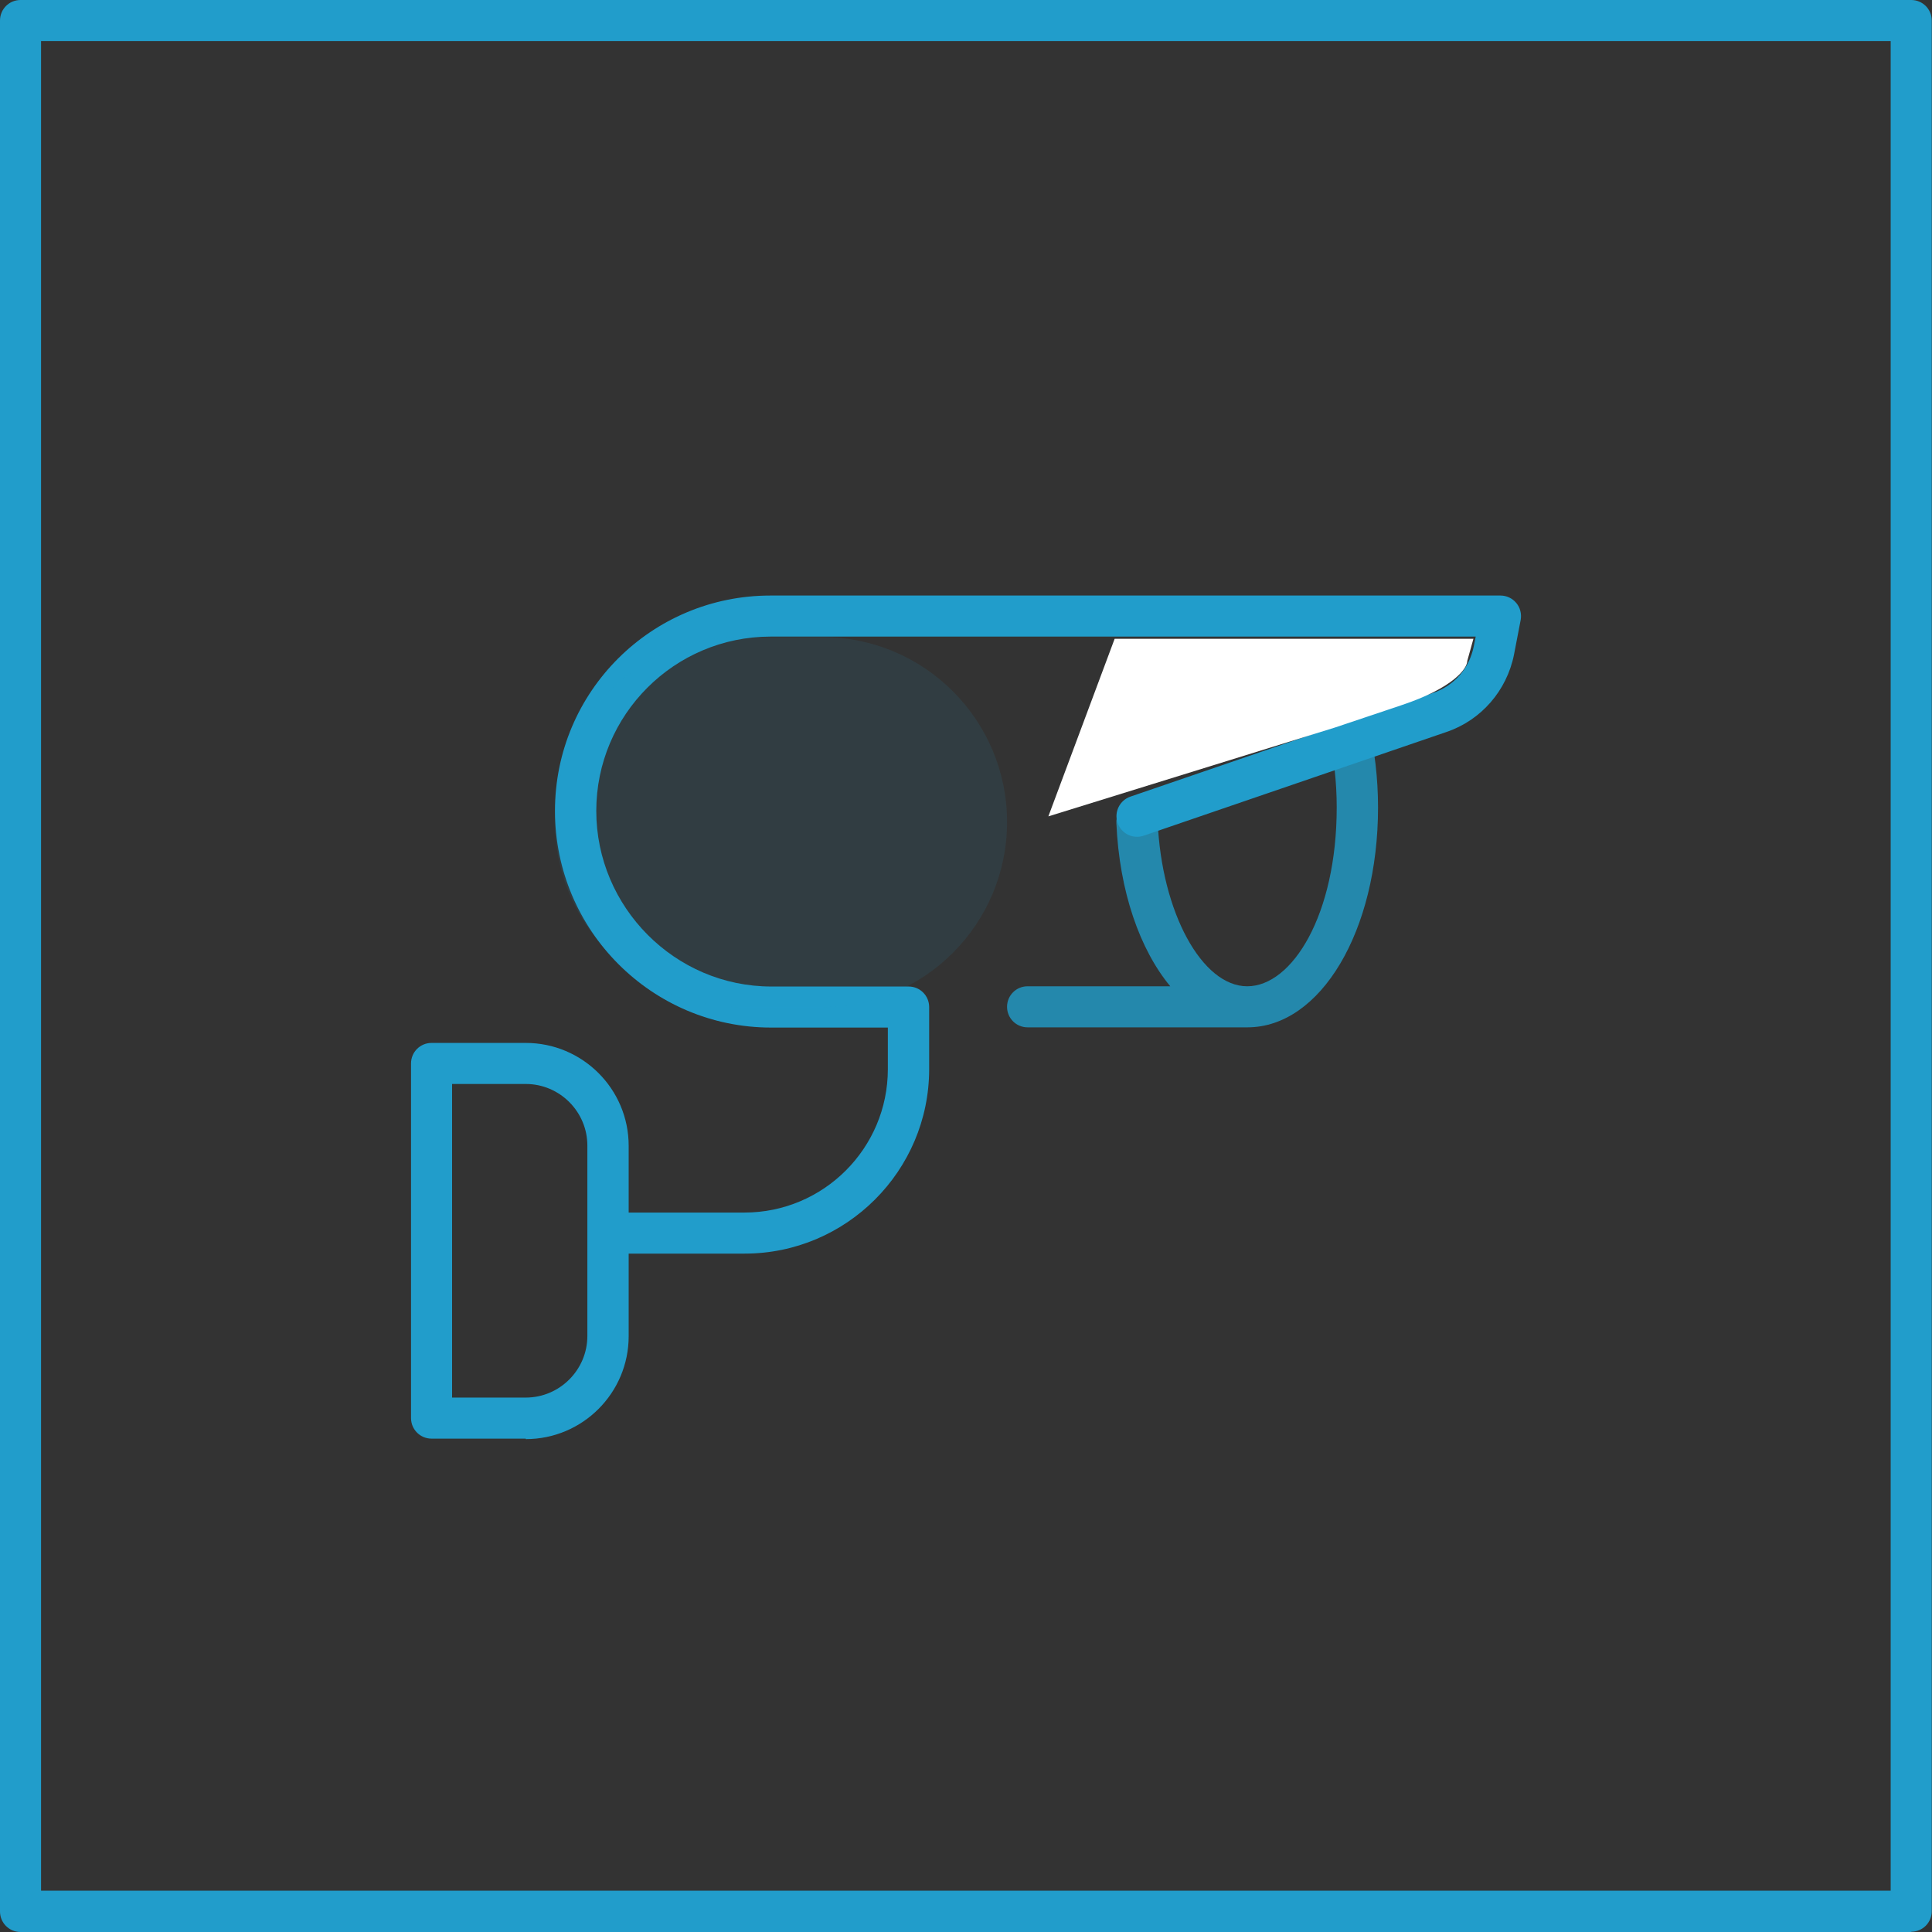
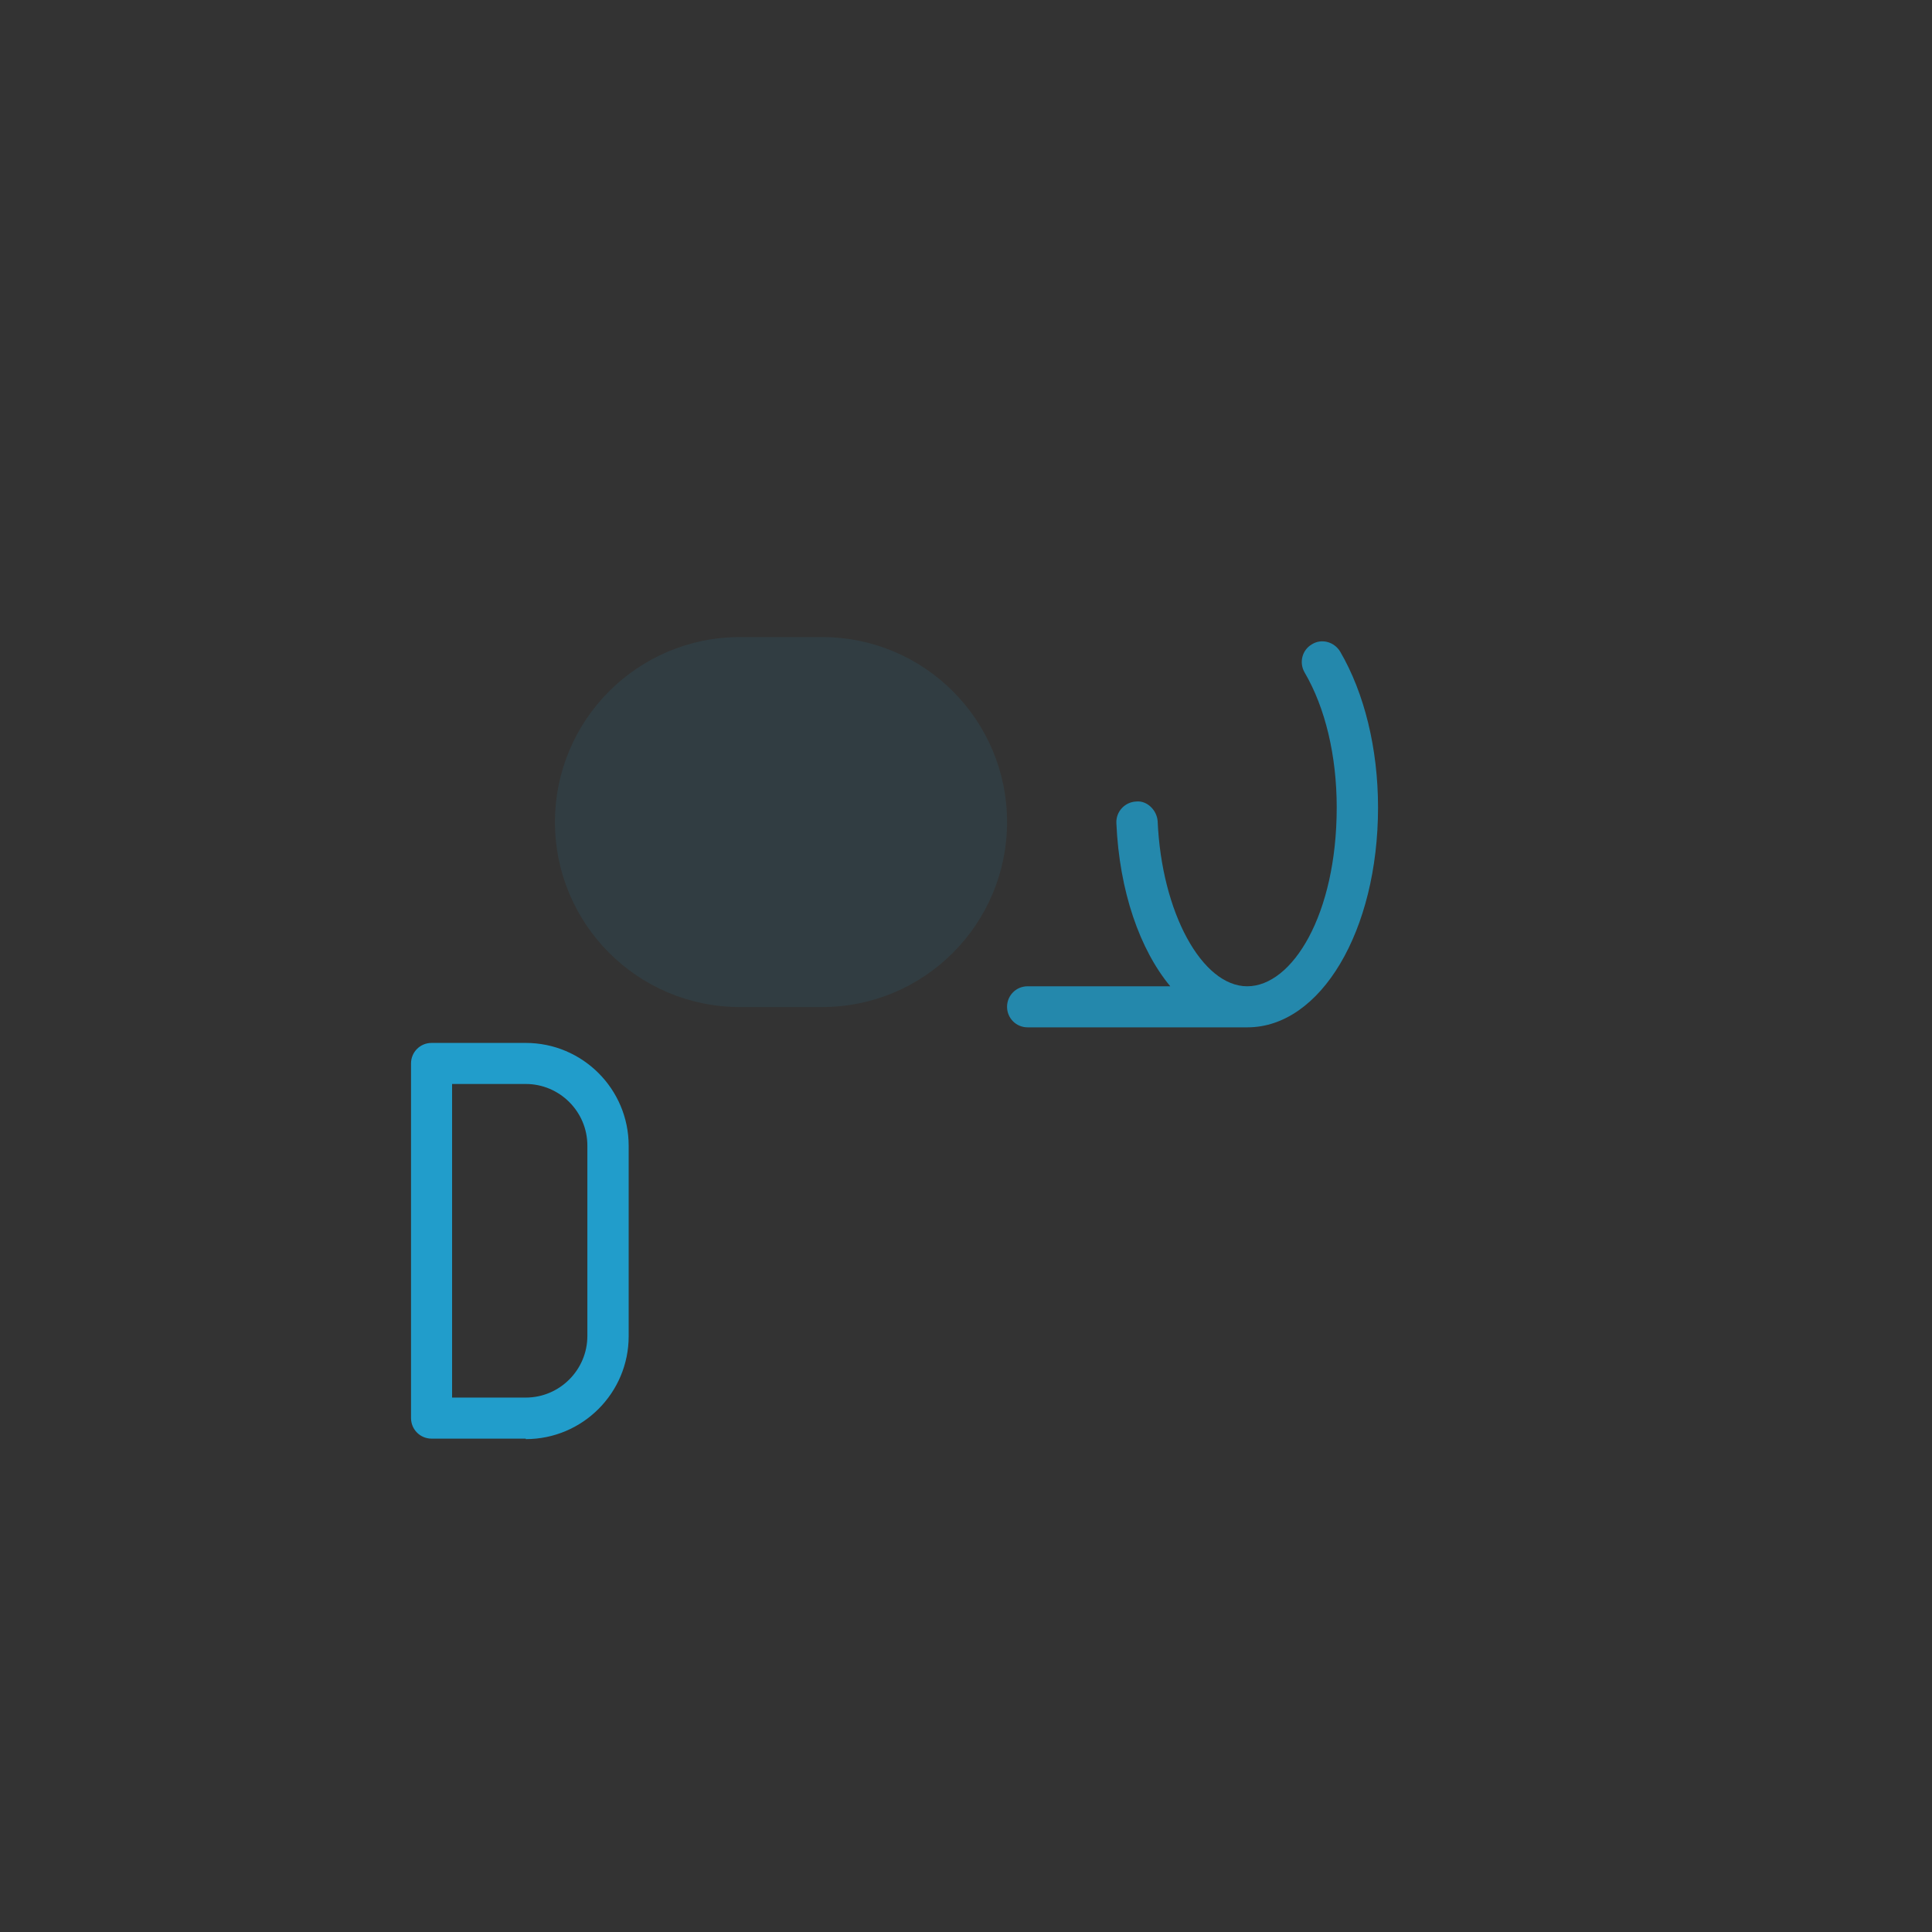
<svg xmlns="http://www.w3.org/2000/svg" width="60" height="60" viewBox="0 0 60 60" fill="none">
  <rect x="0" y="0" width="60" height="60" fill="#333333" stroke="none" />
  <g clip-path="url(#clip0_9_378)">
-     <path d="M59.362 60H0.637C0.284 60 0 59.716 0 59.362V0.637C0 0.284 0.284 0 0.637 0H59.355C59.708 0 59.992 0.284 59.992 0.637V59.355C59.992 59.708 59.708 59.992 59.355 59.992L59.362 60ZM1.275 58.717H58.717V1.275H1.275V58.717Z" fill="#219DCB" />
    <g opacity="0.8">
      <path d="M38.733 31.905H31.912C31.559 31.905 31.275 31.621 31.275 31.267C31.275 30.914 31.559 30.63 31.912 30.63H36.344C35.399 29.493 34.762 27.68 34.67 25.561C34.654 25.207 34.931 24.908 35.284 24.892C35.614 24.854 35.929 25.154 35.952 25.507C36.075 28.333 37.327 30.63 38.733 30.63C40.138 30.63 41.513 28.395 41.513 25.077C41.513 23.472 41.16 21.982 40.515 20.883C40.338 20.576 40.438 20.184 40.745 20.008C41.044 19.823 41.436 19.931 41.621 20.238C42.373 21.528 42.796 23.249 42.796 25.077C42.796 28.909 41.014 31.905 38.74 31.905H38.733Z" fill="#219DCB" />
    </g>
-     <path d="M23.118 38.932H19.148C18.794 38.932 18.51 38.648 18.51 38.295C18.51 37.942 18.794 37.657 19.148 37.657H23.118C25.576 37.657 27.573 35.66 27.573 33.203V31.912H23.948C20.246 31.912 17.235 28.894 17.235 25.184C17.235 21.475 20.238 18.495 23.925 18.495H46.597C46.789 18.495 46.966 18.579 47.089 18.725C47.212 18.871 47.258 19.063 47.227 19.247L47.02 20.323C46.797 21.452 45.991 22.373 44.916 22.734L35.522 25.952C35.184 26.068 34.823 25.891 34.708 25.553C34.593 25.223 34.77 24.854 35.108 24.739L44.501 21.521C45.161 21.298 45.63 20.76 45.768 20.077L45.83 19.77H23.932C20.945 19.77 18.518 22.197 18.518 25.184C18.518 28.172 20.96 30.637 23.955 30.637H28.218C28.571 30.637 28.856 30.922 28.856 31.275V33.203C28.856 36.359 26.283 38.932 23.126 38.932H23.118Z" fill="#219DCB" />
-     <path d="M45.76 19.839H34.616L32.558 25.353L41.452 22.596L43.51 21.905C45.154 21.36 45.568 20.753 45.568 20.522L45.76 19.831V19.839Z" fill="white" />
    <path d="M16.329 44.678H13.402C13.049 44.678 12.765 44.393 12.765 44.04V33.026C12.765 32.673 13.049 32.389 13.402 32.389H16.329C18.088 32.389 19.524 33.817 19.524 35.584V41.498C19.524 43.257 18.095 44.693 16.329 44.693V44.678ZM14.04 43.403H16.329C17.381 43.403 18.241 42.542 18.241 41.49V35.576C18.241 34.524 17.381 33.664 16.329 33.664H14.04V43.403Z" fill="#219DCB" />
    <g opacity="0.1">
      <path d="M22.98 19.785H25.53C28.702 19.785 31.275 22.358 31.275 25.53C31.275 28.702 28.702 31.275 25.53 31.275H22.98C19.808 31.275 17.235 28.702 17.235 25.53C17.235 22.358 19.808 19.785 22.98 19.785Z" fill="#219DCB" />
    </g>
  </g>
  <defs>
    <clipPath id="clip0_9_378">
      <rect width="60" height="60" fill="white" />
    </clipPath>
  </defs>
</svg>